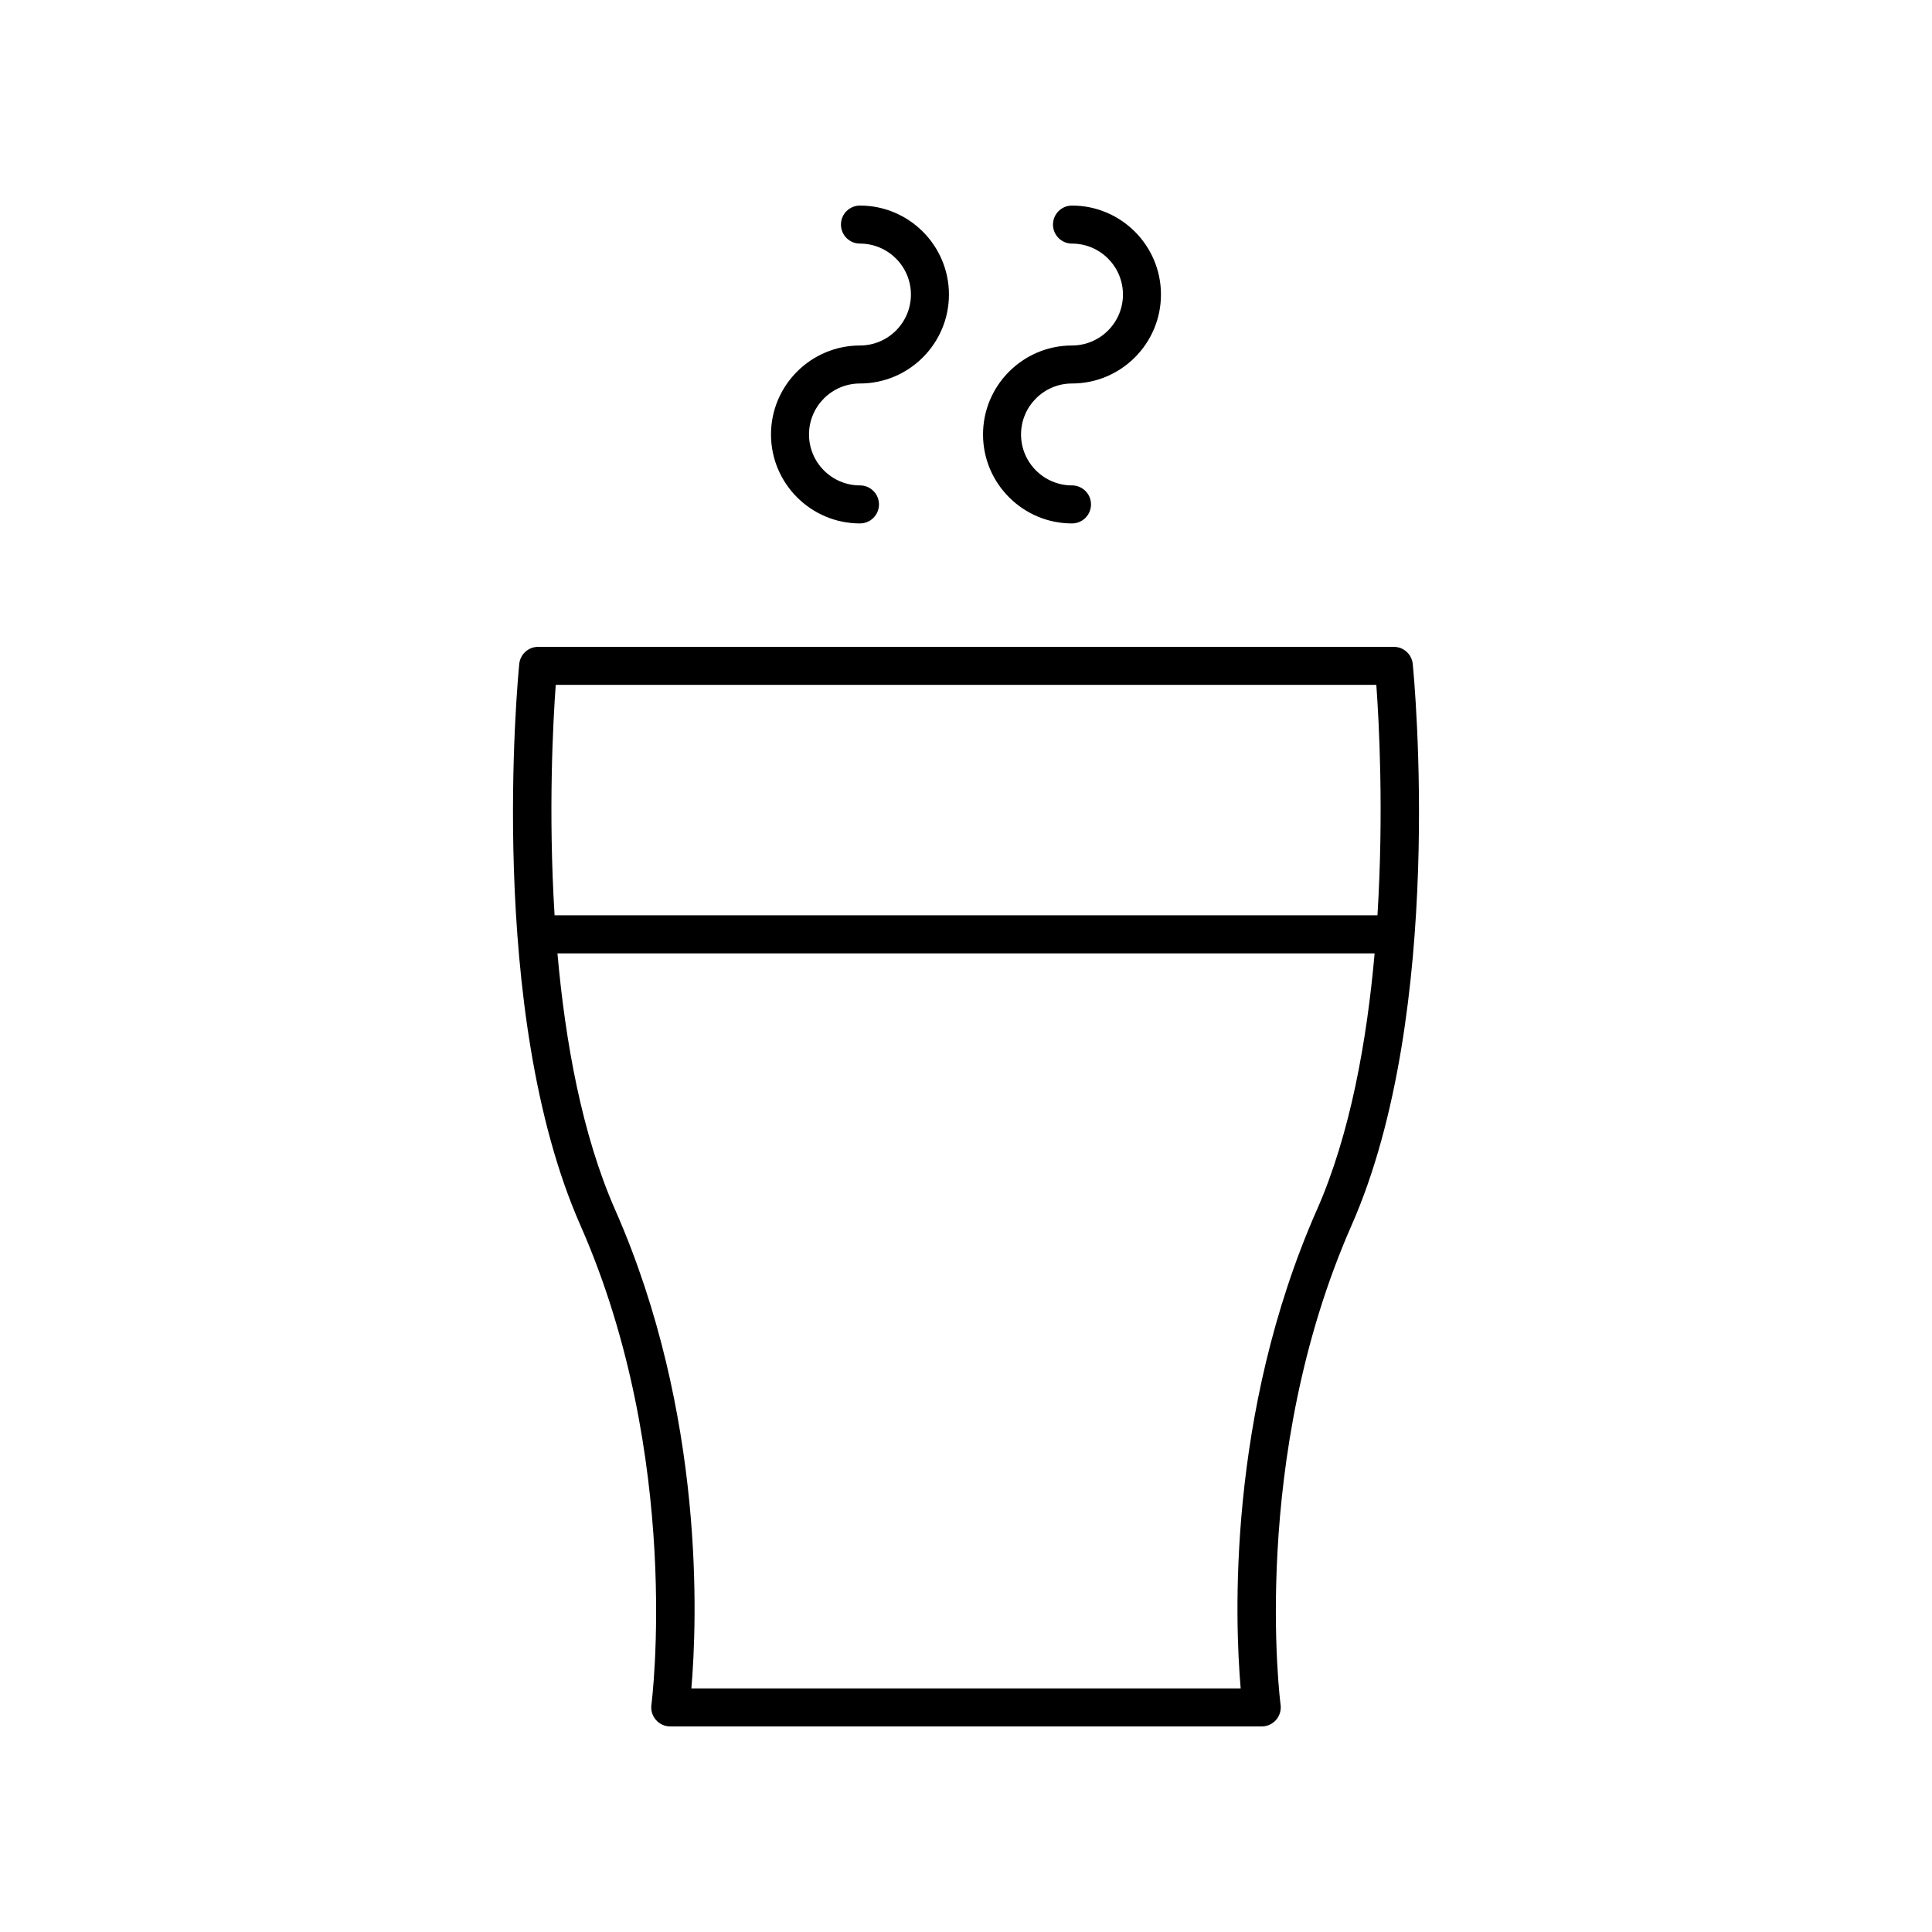
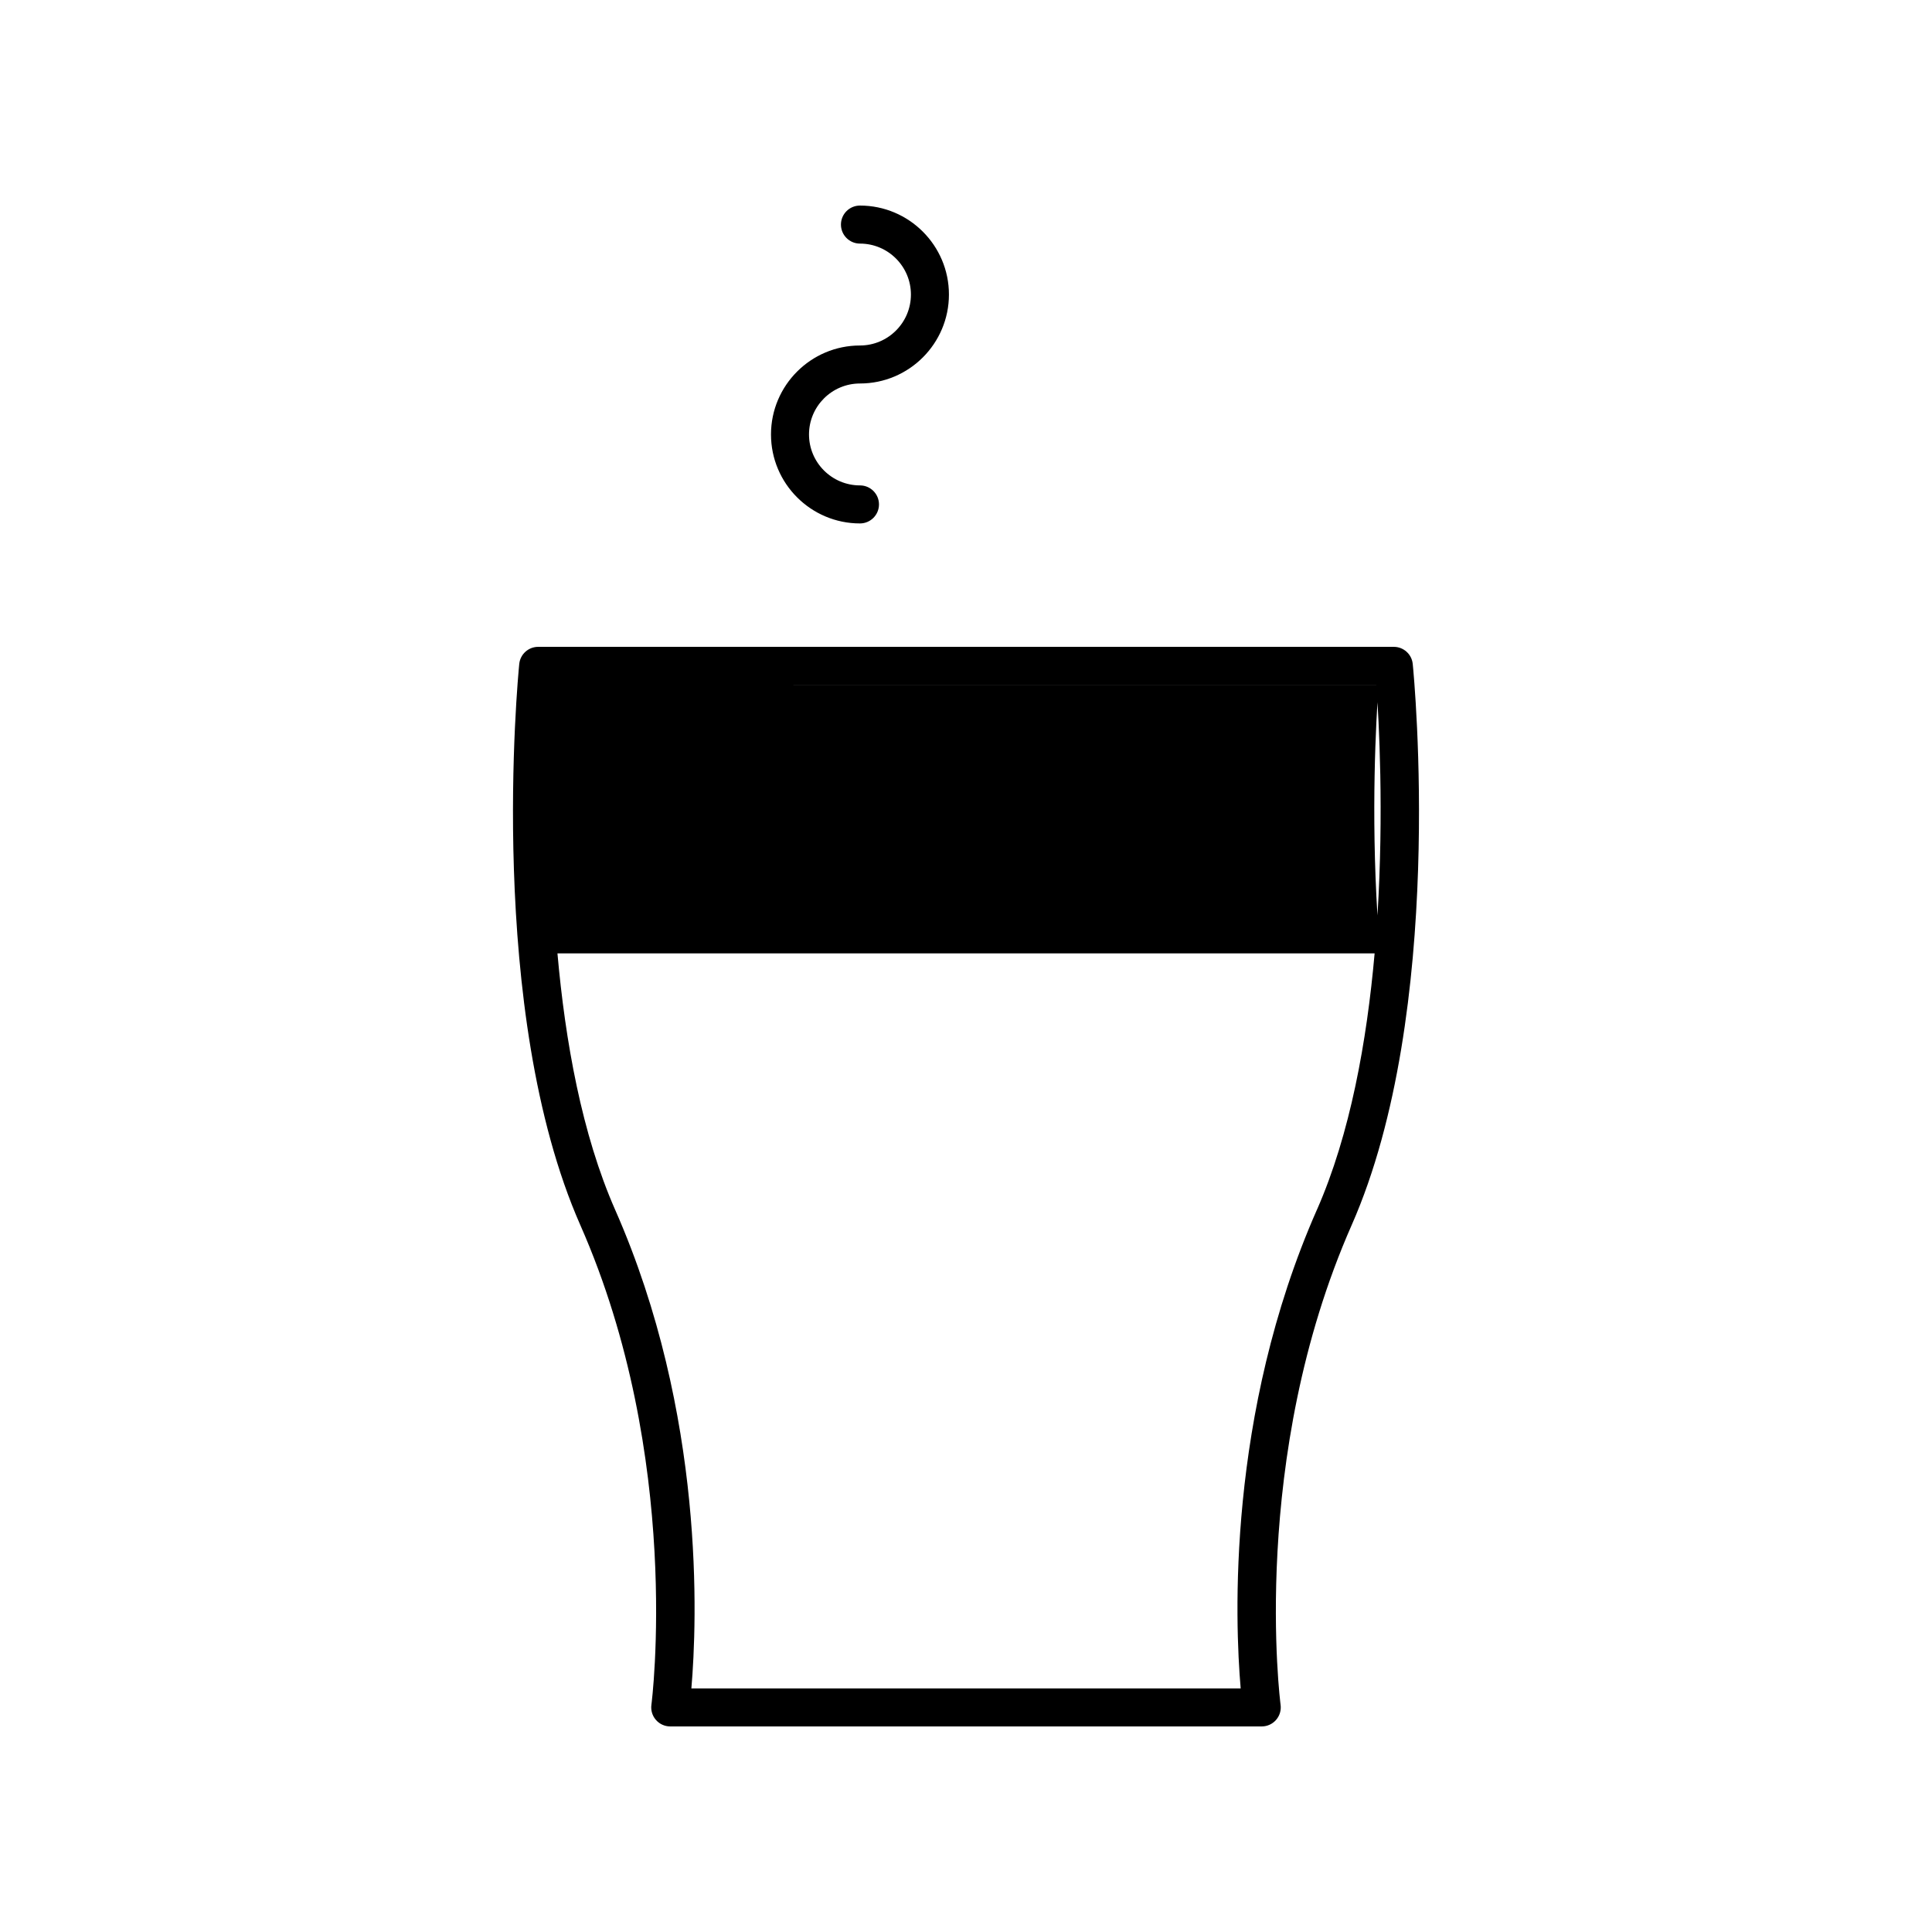
<svg xmlns="http://www.w3.org/2000/svg" fill="#000000" width="800px" height="800px" version="1.1" viewBox="144 144 512 512">
  <g>
    <path d="m371.9 235.56c-13 0-23.578 10.578-23.578 23.578s10.578 23.578 23.578 23.578c2.781 0 5.039-2.254 5.039-5.039 0-2.781-2.254-5.039-5.039-5.039-7.445 0-13.504-6.055-13.504-13.504 0-7.445 6.055-13.504 13.504-13.504 13 0 23.578-10.578 23.578-23.578 0-12.996-10.578-23.574-23.578-23.574-2.781 0-5.039 2.254-5.039 5.039 0 2.781 2.254 5.039 5.039 5.039 7.445 0 13.504 6.055 13.504 13.504 0 7.441-6.059 13.5-13.504 13.5z" />
-     <path d="m428.09 235.56c-13 0-23.578 10.578-23.578 23.578s10.578 23.578 23.578 23.578c2.781 0 5.039-2.254 5.039-5.039 0-2.781-2.254-5.039-5.039-5.039-7.445 0-13.504-6.055-13.504-13.504 0-7.445 6.055-13.504 13.504-13.504 13 0 23.578-10.578 23.578-23.578 0-12.996-10.578-23.574-23.578-23.574-2.781 0-5.039 2.254-5.039 5.039 0 2.781 2.254 5.039 5.039 5.039 7.445 0 13.504 6.055 13.504 13.504 0 7.441-6.059 13.5-13.504 13.5z" />
-     <path d="m518.39 319.96c-0.254-2.574-2.422-4.539-5.012-4.539h-226.76c-2.59 0-4.758 1.965-5.012 4.539-0.371 3.731-8.797 92.035 16.188 148.71 27.203 61.703 18.922 126.5 18.832 127.14-0.191 1.438 0.246 2.894 1.203 3.988 0.953 1.094 2.336 1.723 3.789 1.723h156.76c1.453 0 2.832-0.629 3.789-1.723s1.395-2.547 1.203-3.988c-0.09-0.648-8.367-65.441 18.832-127.14 24.984-56.676 16.559-144.98 16.188-148.71zm-227.12 5.539h217.47c0.703 9.668 2.004 33.648 0.301 61.07l-218.07-0.004c-1.703-27.418-0.402-51.398 0.305-61.066zm201.72 139.11c-23.914 54.246-21.711 109.23-20.199 126.84h-145.57c1.512-17.617 3.715-72.598-20.199-126.84-8.828-20.027-13.238-44.723-15.293-67.961h216.56c-2.055 23.238-6.465 47.938-15.293 67.961z" />
+     <path d="m518.39 319.96c-0.254-2.574-2.422-4.539-5.012-4.539h-226.76c-2.59 0-4.758 1.965-5.012 4.539-0.371 3.731-8.797 92.035 16.188 148.71 27.203 61.703 18.922 126.5 18.832 127.14-0.191 1.438 0.246 2.894 1.203 3.988 0.953 1.094 2.336 1.723 3.789 1.723h156.76c1.453 0 2.832-0.629 3.789-1.723s1.395-2.547 1.203-3.988c-0.09-0.648-8.367-65.441 18.832-127.14 24.984-56.676 16.559-144.98 16.188-148.71zm-227.12 5.539h217.47c0.703 9.668 2.004 33.648 0.301 61.07c-1.703-27.418-0.402-51.398 0.305-61.066zm201.72 139.11c-23.914 54.246-21.711 109.23-20.199 126.84h-145.57c1.512-17.617 3.715-72.598-20.199-126.84-8.828-20.027-13.238-44.723-15.293-67.961h216.56c-2.055 23.238-6.465 47.938-15.293 67.961z" />
  </g>
</svg>